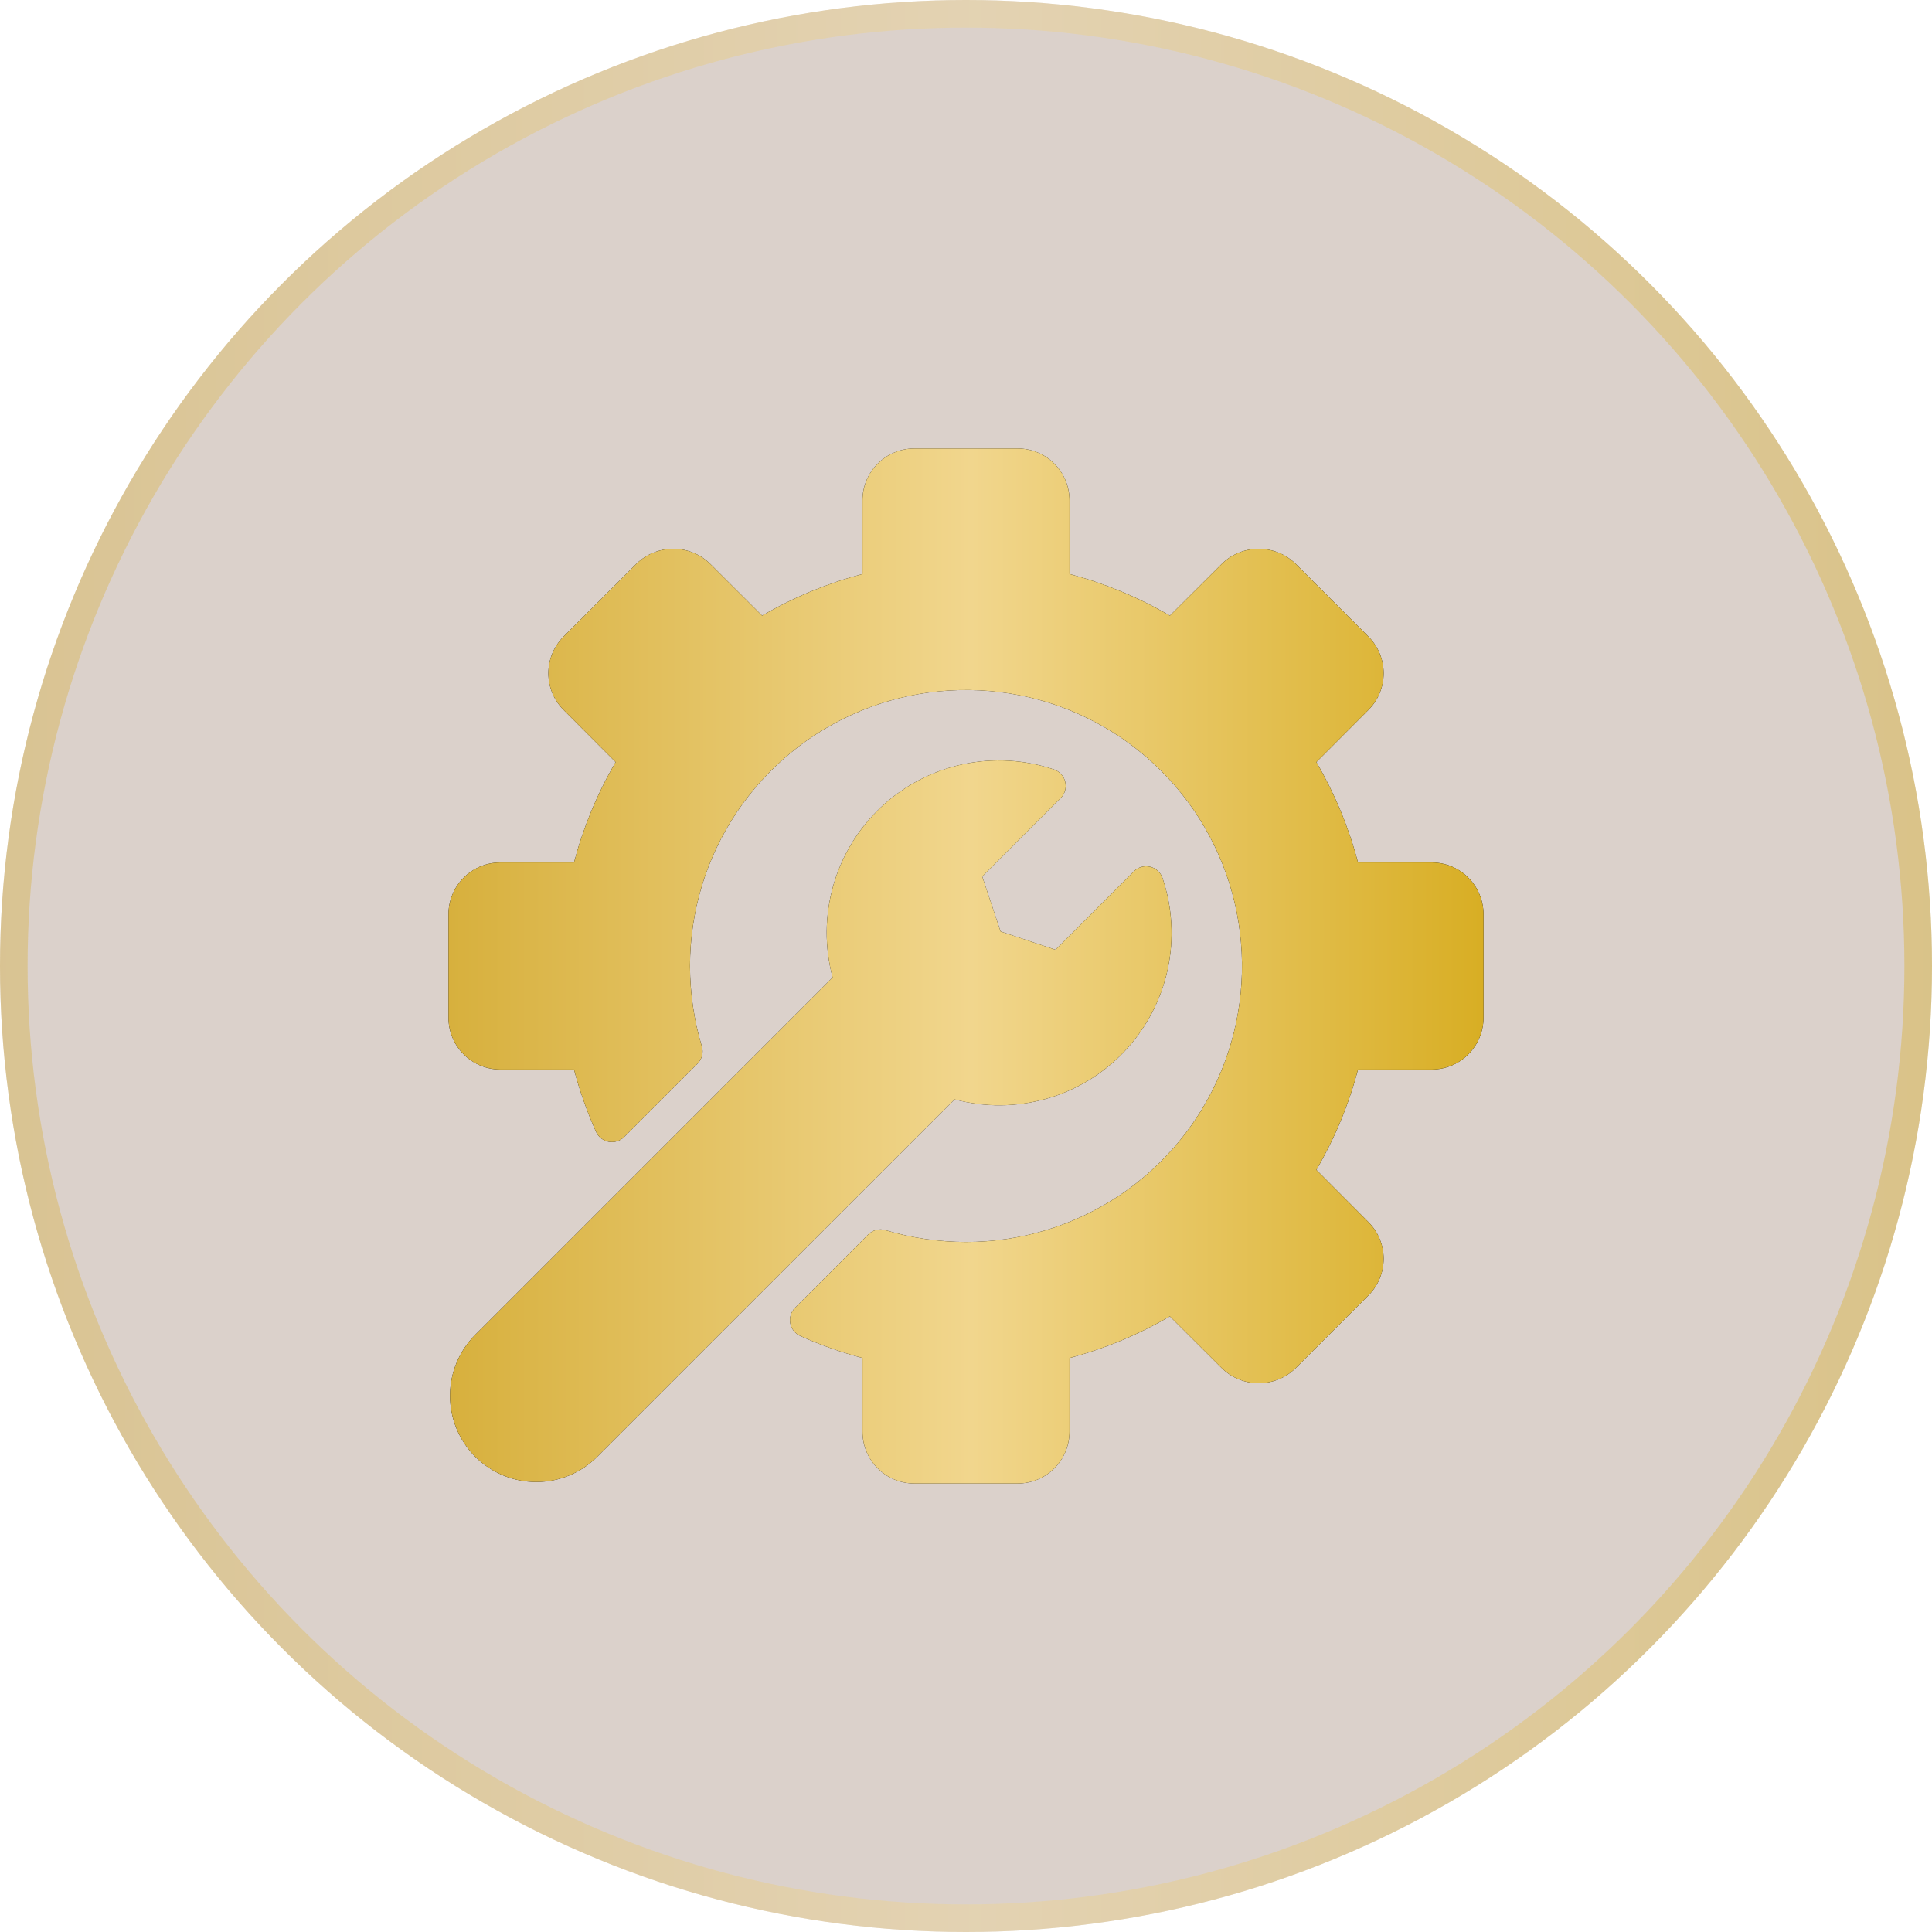
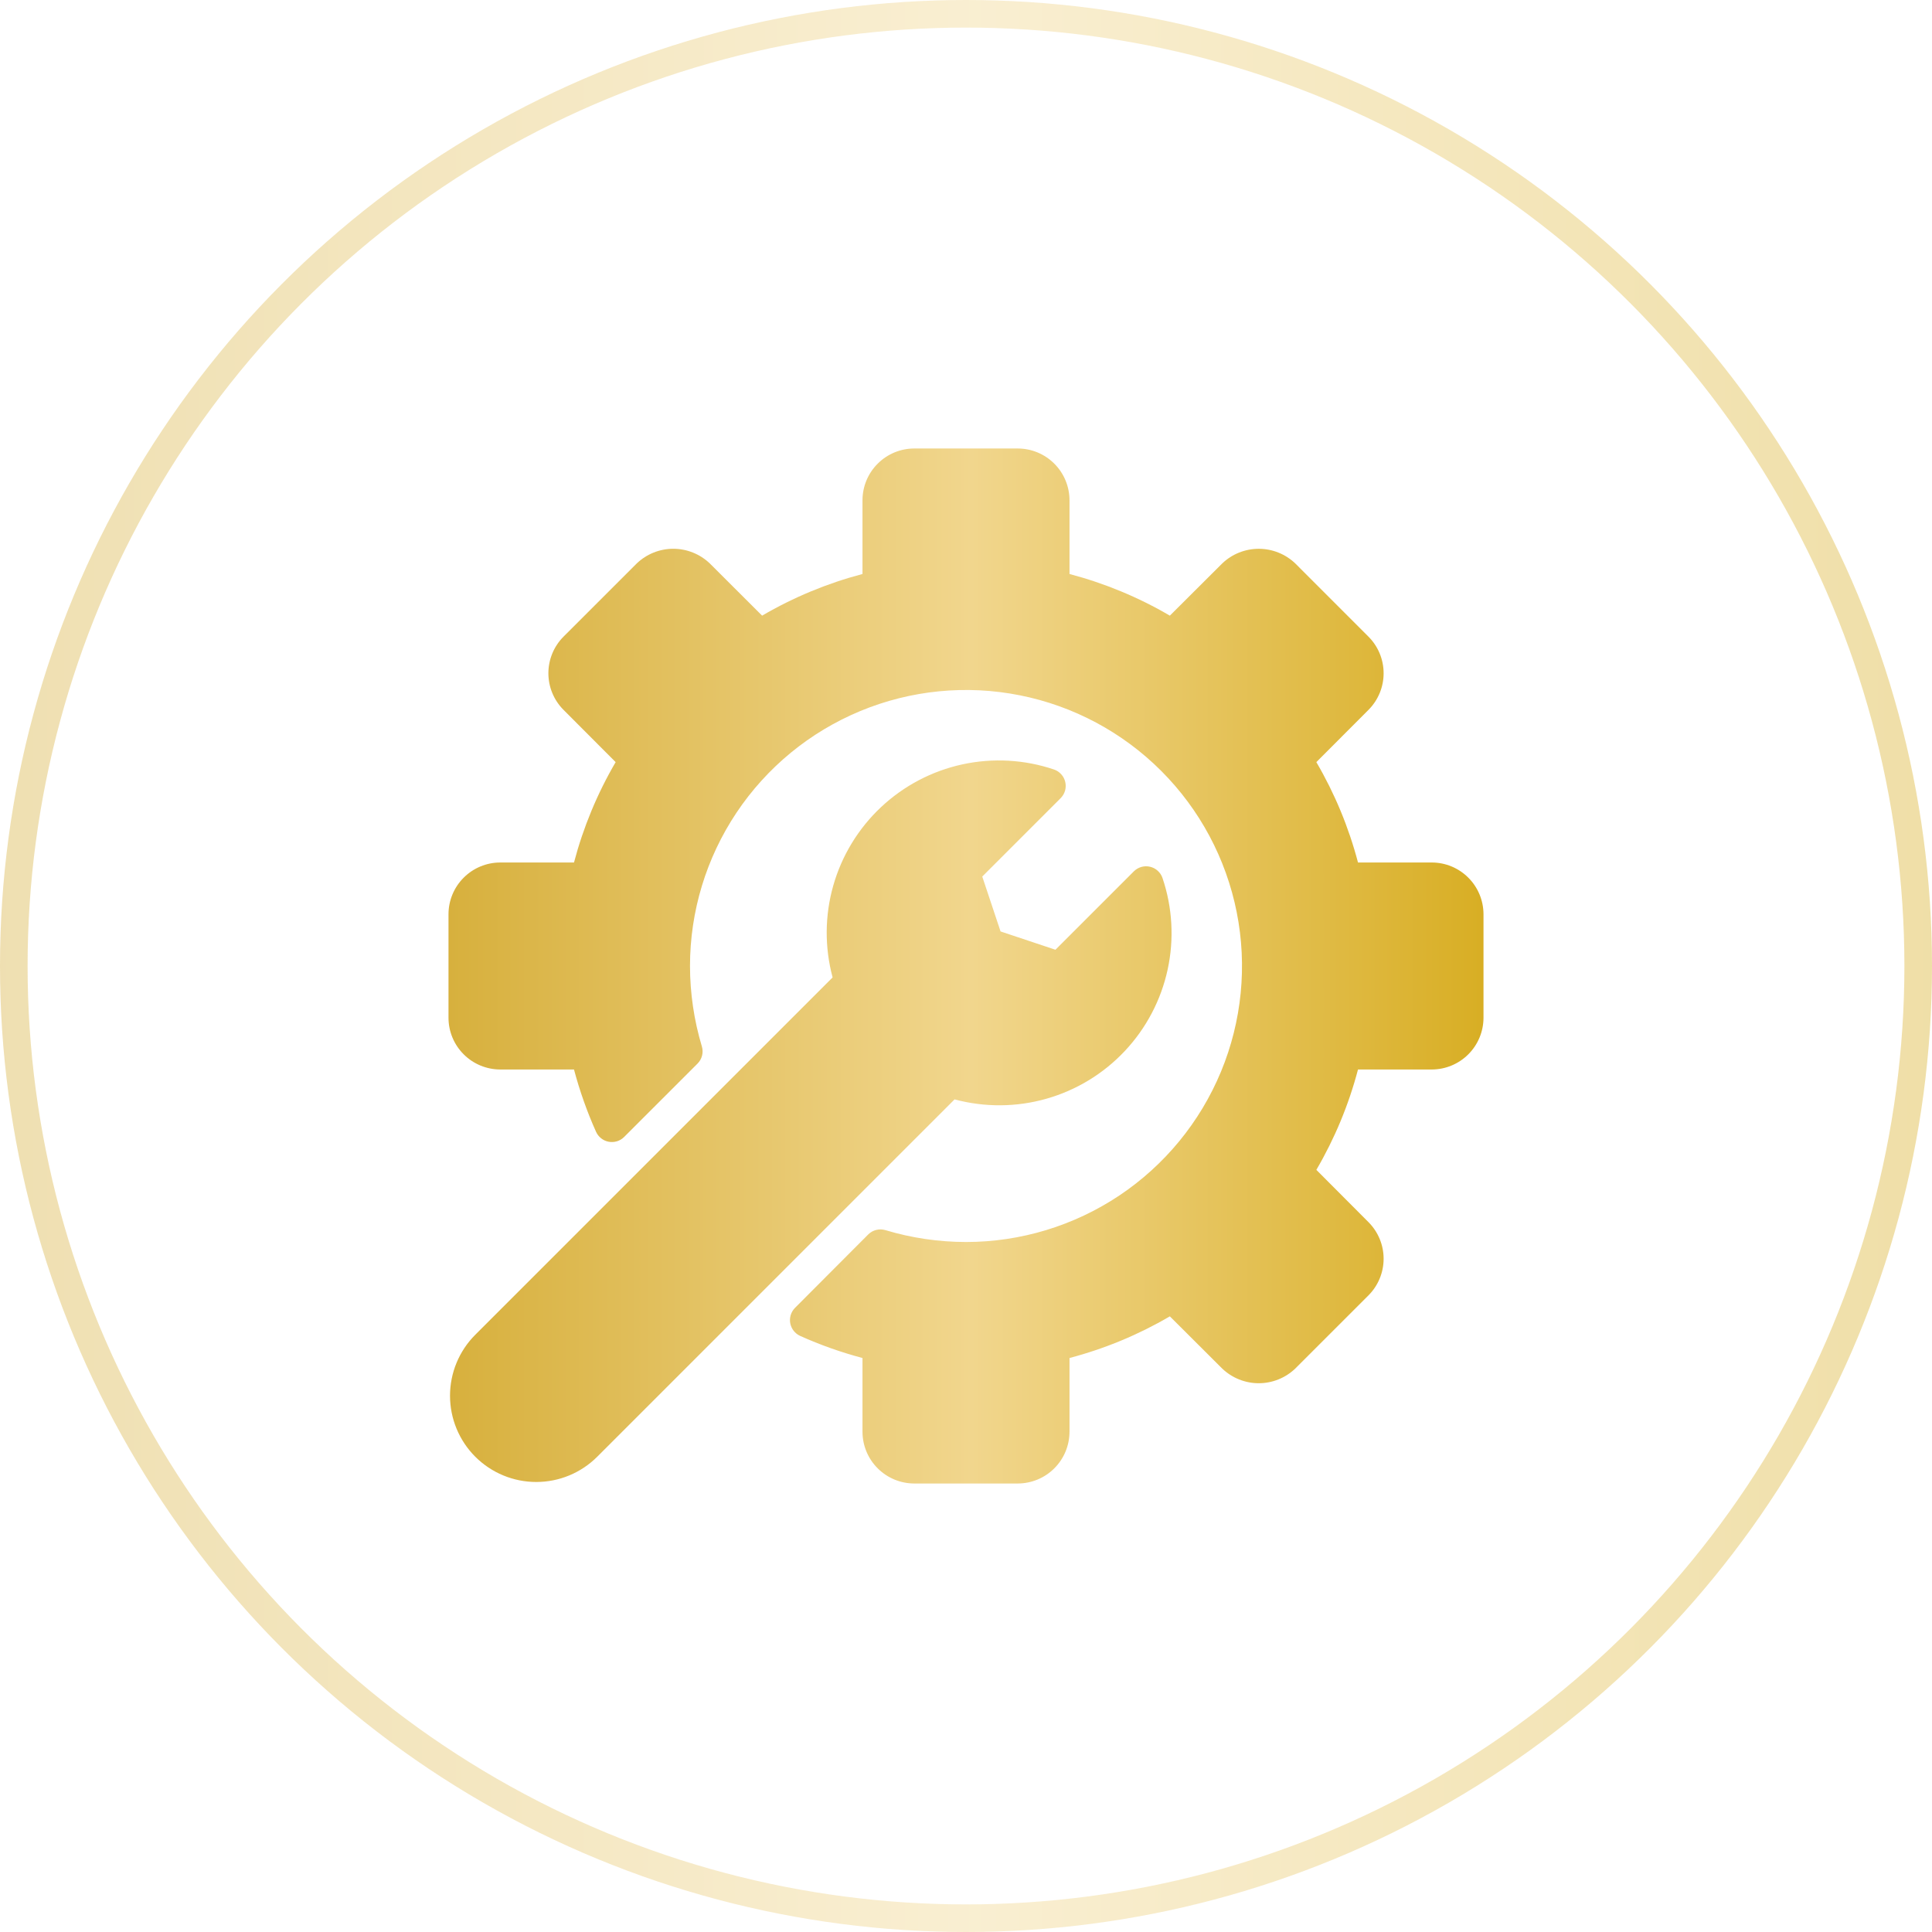
<svg xmlns="http://www.w3.org/2000/svg" width="70" height="70" viewBox="0 0 70 70" fill="none">
-   <circle cx="35" cy="35" r="35" fill="#7A563F" fill-opacity="0.27" />
  <circle cx="35" cy="35" r="34.5" stroke="url(#paint0_linear_3164_1230)" stroke-opacity="0.4" />
-   <path d="M53.75 33.125V36.875C53.749 37.372 53.552 37.849 53.2 38.2C52.849 38.552 52.372 38.749 51.875 38.75H49.203C48.867 40.025 48.36 41.248 47.694 42.386L49.586 44.284C49.935 44.636 50.131 45.111 50.131 45.607C50.131 46.102 49.935 46.578 49.586 46.93L46.929 49.586C46.573 49.926 46.099 50.117 45.606 50.117C45.113 50.117 44.639 49.926 44.283 49.586L42.386 47.694C41.248 48.36 40.025 48.867 38.75 49.203V51.875C38.749 52.372 38.552 52.849 38.2 53.2C37.849 53.552 37.372 53.749 36.875 53.75H33.125C32.628 53.749 32.151 53.552 31.8 53.2C31.448 52.849 31.25 52.372 31.25 51.875V49.203C30.476 48.998 29.719 48.73 28.988 48.401C28.897 48.359 28.817 48.296 28.755 48.216C28.693 48.137 28.651 48.043 28.632 47.944C28.614 47.845 28.62 47.743 28.649 47.646C28.679 47.55 28.731 47.462 28.801 47.39L31.457 44.727C31.537 44.647 31.637 44.59 31.747 44.563C31.856 44.535 31.971 44.538 32.08 44.57C33.027 44.855 34.011 44.999 35 45C36.978 45 38.911 44.413 40.556 43.315C42.2 42.216 43.482 40.654 44.239 38.827C44.996 37 45.194 34.989 44.808 33.049C44.422 31.109 43.47 29.328 42.071 27.929C40.672 26.53 38.891 25.578 36.951 25.192C35.011 24.806 33 25.004 31.173 25.761C29.346 26.518 27.784 27.8 26.685 29.444C25.587 31.089 25 33.022 25 35C25.001 35.987 25.146 36.969 25.43 37.915C25.462 38.023 25.465 38.138 25.437 38.247C25.41 38.356 25.353 38.456 25.273 38.536L22.61 41.198C22.538 41.269 22.451 41.321 22.354 41.351C22.257 41.38 22.155 41.386 22.056 41.368C21.957 41.35 21.863 41.308 21.784 41.246C21.704 41.184 21.64 41.103 21.598 41.012C21.27 40.281 21.003 39.524 20.797 38.75H18.125C17.628 38.749 17.151 38.552 16.8 38.2C16.448 37.849 16.25 37.372 16.25 36.875V33.125C16.25 32.628 16.448 32.151 16.8 31.8C17.151 31.448 17.628 31.25 18.125 31.25H20.797C21.133 29.975 21.64 28.752 22.306 27.613L20.414 25.716C20.065 25.364 19.869 24.889 19.869 24.393C19.869 23.898 20.065 23.422 20.414 23.07L23.071 20.414C23.427 20.074 23.901 19.883 24.394 19.883C24.887 19.883 25.361 20.074 25.717 20.414L27.613 22.306C28.752 21.64 29.975 21.133 31.25 20.797V18.125C31.25 17.628 31.448 17.151 31.8 16.8C32.151 16.448 32.628 16.25 33.125 16.25H36.875C37.372 16.25 37.849 16.448 38.2 16.8C38.552 17.151 38.749 17.628 38.75 18.125V20.797C40.025 21.133 41.248 21.64 42.386 22.306L44.284 20.414C44.64 20.073 45.114 19.884 45.607 19.884C46.1 19.884 46.573 20.074 46.93 20.414L49.586 23.071C49.935 23.422 50.131 23.898 50.131 24.394C50.131 24.89 49.935 25.365 49.586 25.717L47.694 27.613C48.36 28.752 48.867 29.975 49.203 31.25H51.875C52.372 31.25 52.849 31.448 53.2 31.8C53.552 32.151 53.749 32.628 53.75 33.125ZM42.119 31.81C42.085 31.71 42.025 31.62 41.946 31.549C41.868 31.478 41.772 31.428 41.669 31.404C41.566 31.38 41.458 31.382 41.356 31.41C41.254 31.439 41.161 31.493 41.085 31.567L38.241 34.411L36.252 33.748L35.589 31.759L38.433 28.915C38.507 28.839 38.561 28.746 38.59 28.644C38.618 28.542 38.62 28.434 38.596 28.331C38.572 28.228 38.522 28.132 38.451 28.054C38.38 27.975 38.29 27.915 38.19 27.881C37.12 27.519 35.971 27.455 34.867 27.695C33.764 27.935 32.745 28.471 31.922 29.244C31.098 30.017 30.5 31 30.191 32.086C29.882 33.173 29.874 34.323 30.167 35.414L17.22 48.361C16.634 48.947 16.305 49.742 16.305 50.57C16.305 51.399 16.634 52.194 17.22 52.78C17.806 53.366 18.601 53.695 19.43 53.695C20.259 53.695 21.053 53.366 21.639 52.78L34.586 39.833C35.677 40.126 36.827 40.118 37.914 39.809C39.001 39.5 39.983 38.902 40.756 38.078C41.529 37.255 42.065 36.236 42.305 35.133C42.545 34.029 42.481 32.88 42.119 31.81Z" fill="black" />
  <path d="M53.75 33.125V36.875C53.749 37.372 53.552 37.849 53.2 38.2C52.849 38.552 52.372 38.749 51.875 38.75H49.203C48.867 40.025 48.36 41.248 47.694 42.386L49.586 44.284C49.935 44.636 50.131 45.111 50.131 45.607C50.131 46.102 49.935 46.578 49.586 46.93L46.929 49.586C46.573 49.926 46.099 50.117 45.606 50.117C45.113 50.117 44.639 49.926 44.283 49.586L42.386 47.694C41.248 48.36 40.025 48.867 38.75 49.203V51.875C38.749 52.372 38.552 52.849 38.2 53.2C37.849 53.552 37.372 53.749 36.875 53.75H33.125C32.628 53.749 32.151 53.552 31.8 53.2C31.448 52.849 31.25 52.372 31.25 51.875V49.203C30.476 48.998 29.719 48.73 28.988 48.401C28.897 48.359 28.817 48.296 28.755 48.216C28.693 48.137 28.651 48.043 28.632 47.944C28.614 47.845 28.62 47.743 28.649 47.646C28.679 47.55 28.731 47.462 28.801 47.39L31.457 44.727C31.537 44.647 31.637 44.59 31.747 44.563C31.856 44.535 31.971 44.538 32.08 44.57C33.027 44.855 34.011 44.999 35 45C36.978 45 38.911 44.413 40.556 43.315C42.2 42.216 43.482 40.654 44.239 38.827C44.996 37 45.194 34.989 44.808 33.049C44.422 31.109 43.47 29.328 42.071 27.929C40.672 26.53 38.891 25.578 36.951 25.192C35.011 24.806 33 25.004 31.173 25.761C29.346 26.518 27.784 27.8 26.685 29.444C25.587 31.089 25 33.022 25 35C25.001 35.987 25.146 36.969 25.43 37.915C25.462 38.023 25.465 38.138 25.437 38.247C25.41 38.356 25.353 38.456 25.273 38.536L22.61 41.198C22.538 41.269 22.451 41.321 22.354 41.351C22.257 41.38 22.155 41.386 22.056 41.368C21.957 41.35 21.863 41.308 21.784 41.246C21.704 41.184 21.64 41.103 21.598 41.012C21.27 40.281 21.003 39.524 20.797 38.75H18.125C17.628 38.749 17.151 38.552 16.8 38.2C16.448 37.849 16.25 37.372 16.25 36.875V33.125C16.25 32.628 16.448 32.151 16.8 31.8C17.151 31.448 17.628 31.25 18.125 31.25H20.797C21.133 29.975 21.64 28.752 22.306 27.613L20.414 25.716C20.065 25.364 19.869 24.889 19.869 24.393C19.869 23.898 20.065 23.422 20.414 23.07L23.071 20.414C23.427 20.074 23.901 19.883 24.394 19.883C24.887 19.883 25.361 20.074 25.717 20.414L27.613 22.306C28.752 21.64 29.975 21.133 31.25 20.797V18.125C31.25 17.628 31.448 17.151 31.8 16.8C32.151 16.448 32.628 16.25 33.125 16.25H36.875C37.372 16.25 37.849 16.448 38.2 16.8C38.552 17.151 38.749 17.628 38.75 18.125V20.797C40.025 21.133 41.248 21.64 42.386 22.306L44.284 20.414C44.64 20.073 45.114 19.884 45.607 19.884C46.1 19.884 46.573 20.074 46.93 20.414L49.586 23.071C49.935 23.422 50.131 23.898 50.131 24.394C50.131 24.89 49.935 25.365 49.586 25.717L47.694 27.613C48.36 28.752 48.867 29.975 49.203 31.25H51.875C52.372 31.25 52.849 31.448 53.2 31.8C53.552 32.151 53.749 32.628 53.75 33.125ZM42.119 31.81C42.085 31.71 42.025 31.62 41.946 31.549C41.868 31.478 41.772 31.428 41.669 31.404C41.566 31.38 41.458 31.382 41.356 31.41C41.254 31.439 41.161 31.493 41.085 31.567L38.241 34.411L36.252 33.748L35.589 31.759L38.433 28.915C38.507 28.839 38.561 28.746 38.59 28.644C38.618 28.542 38.62 28.434 38.596 28.331C38.572 28.228 38.522 28.132 38.451 28.054C38.38 27.975 38.29 27.915 38.19 27.881C37.12 27.519 35.971 27.455 34.867 27.695C33.764 27.935 32.745 28.471 31.922 29.244C31.098 30.017 30.5 31 30.191 32.086C29.882 33.173 29.874 34.323 30.167 35.414L17.22 48.361C16.634 48.947 16.305 49.742 16.305 50.57C16.305 51.399 16.634 52.194 17.22 52.78C17.806 53.366 18.601 53.695 19.43 53.695C20.259 53.695 21.053 53.366 21.639 52.78L34.586 39.833C35.677 40.126 36.827 40.118 37.914 39.809C39.001 39.5 39.983 38.902 40.756 38.078C41.529 37.255 42.065 36.236 42.305 35.133C42.545 34.029 42.481 32.88 42.119 31.81Z" fill="url(#paint1_linear_3164_1230)" />
  <defs>
    <linearGradient id="paint0_linear_3164_1230" x1="0" y1="35" x2="70" y2="35" gradientUnits="userSpaceOnUse">
      <stop stop-color="#D7B03D" />
      <stop offset="0.505" stop-color="#F1D68D" />
      <stop offset="1" stop-color="#D8AE24" />
    </linearGradient>
    <linearGradient id="paint1_linear_3164_1230" x1="16.25" y1="35" x2="53.75" y2="35" gradientUnits="userSpaceOnUse">
      <stop stop-color="#D7B03D" />
      <stop offset="0.505" stop-color="#F1D68D" />
      <stop offset="1" stop-color="#D8AE24" />
    </linearGradient>
  </defs>
</svg>